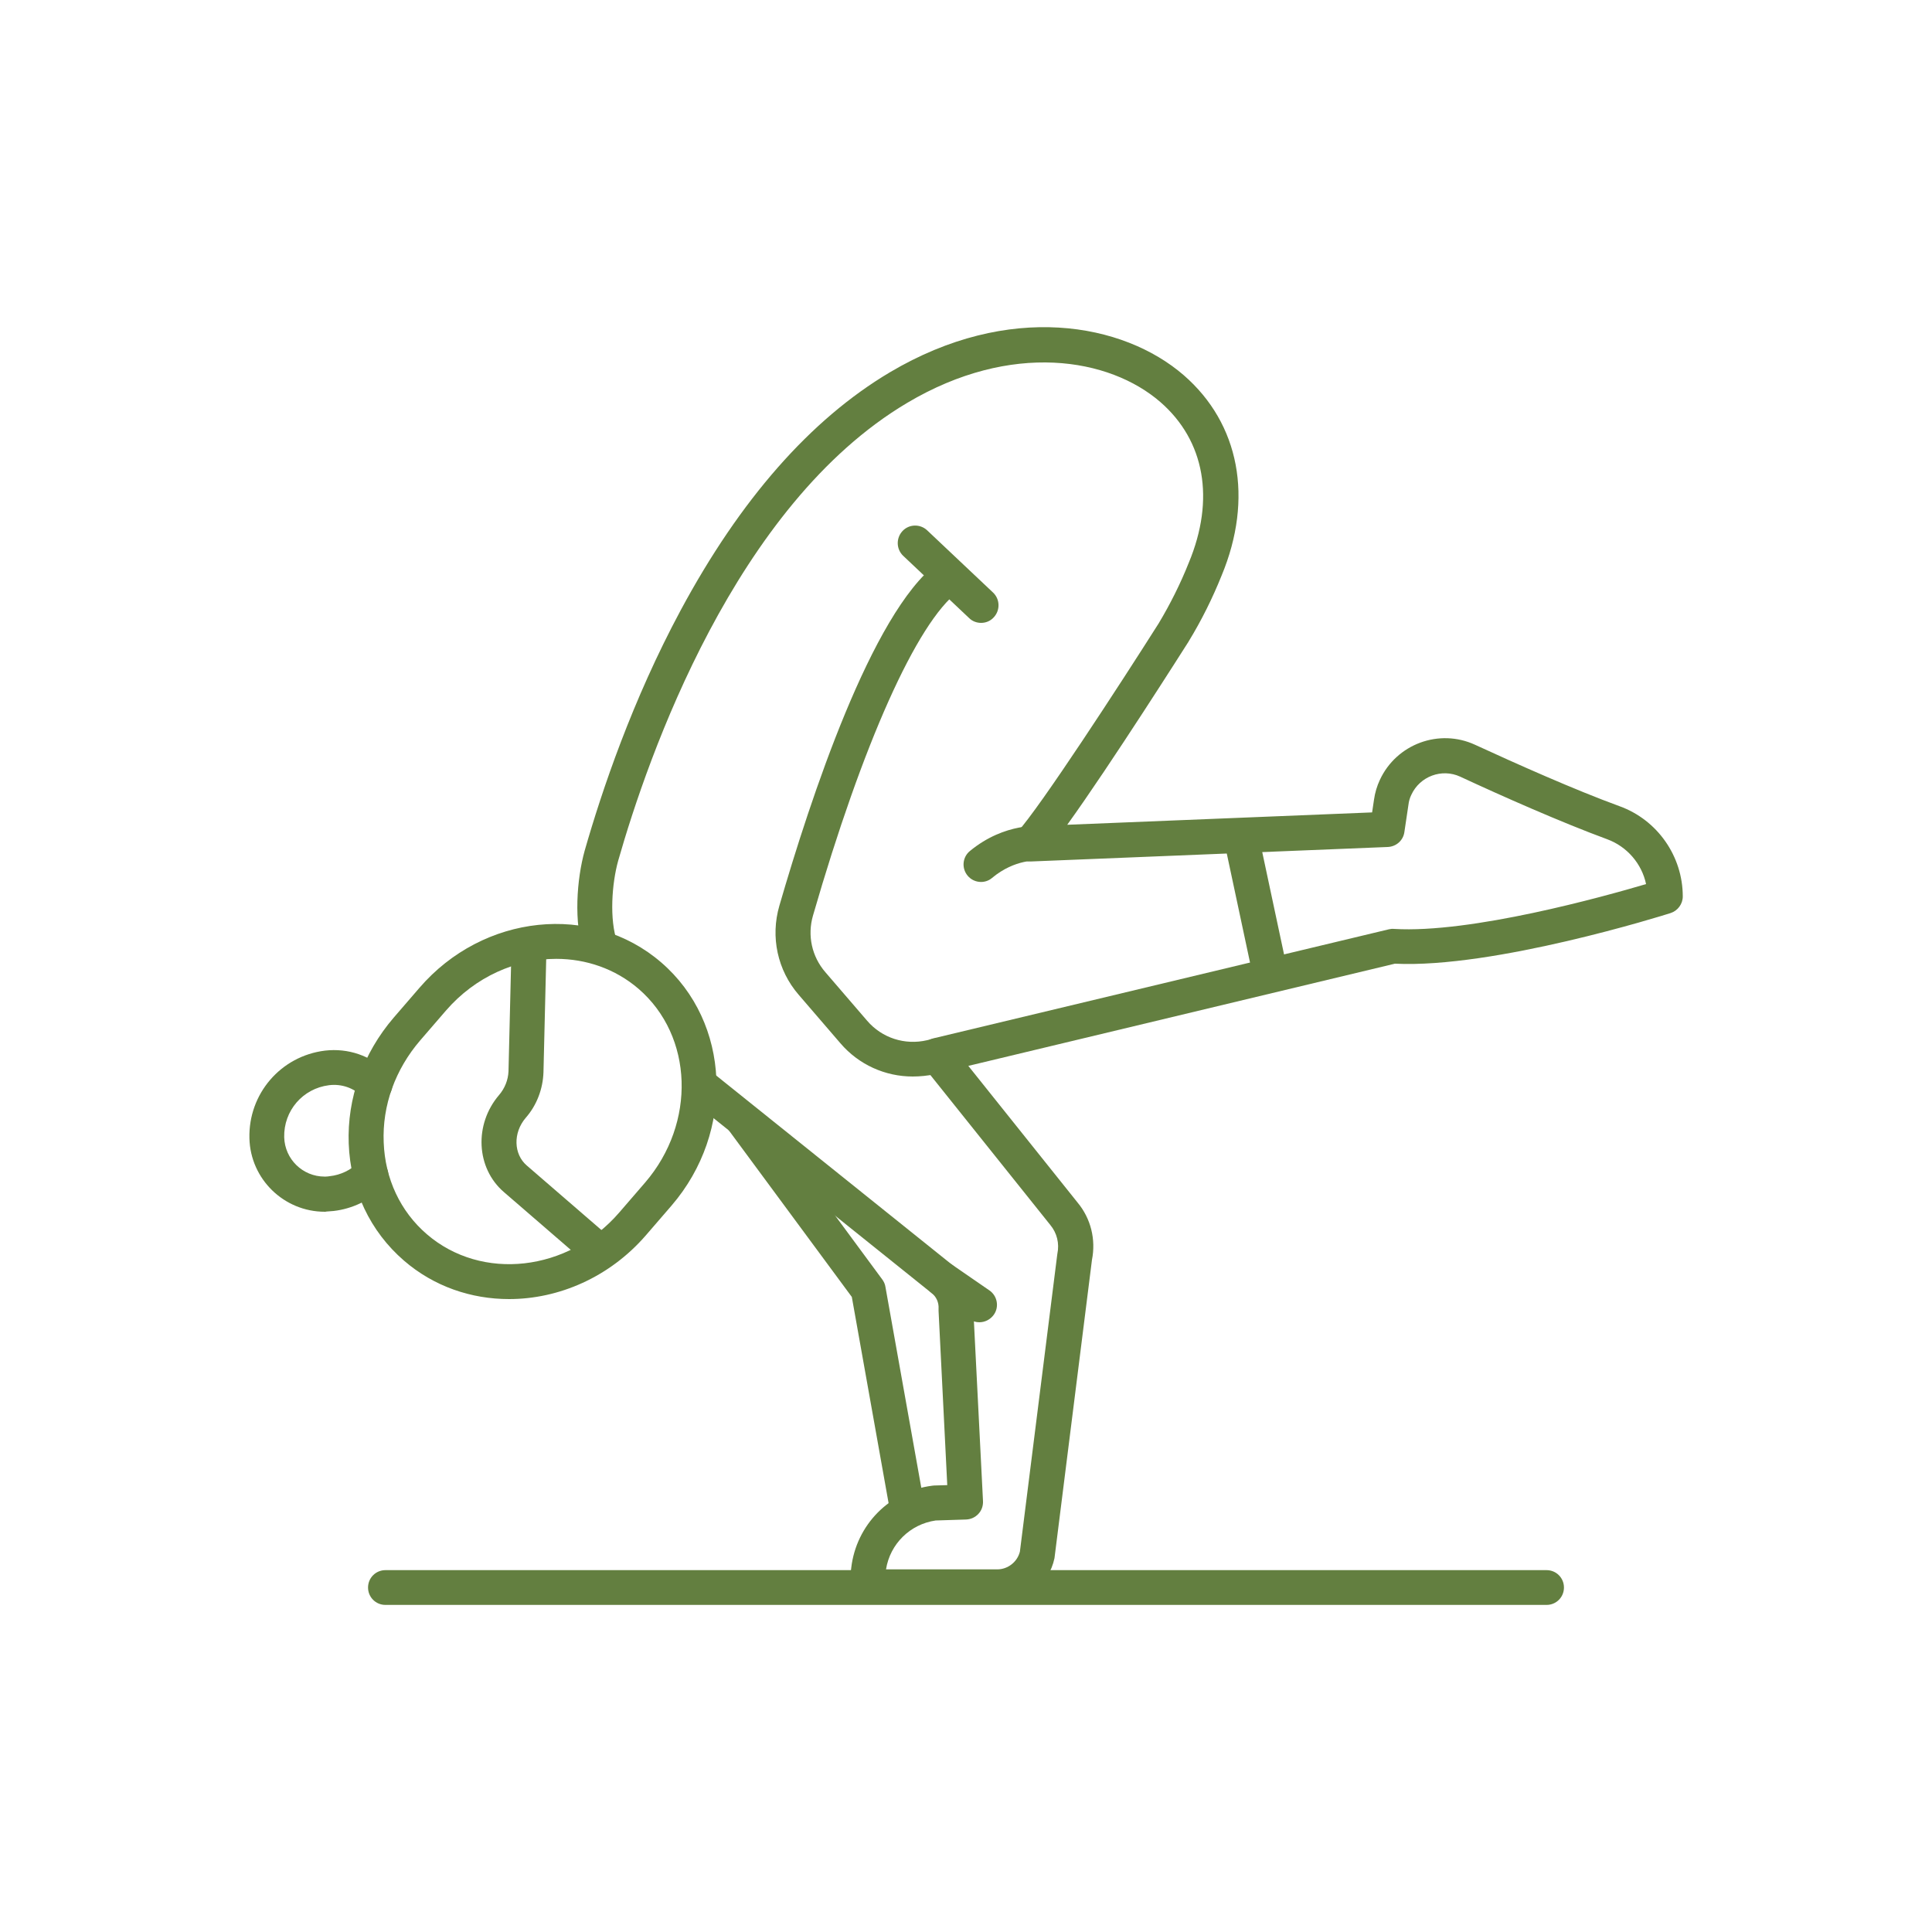
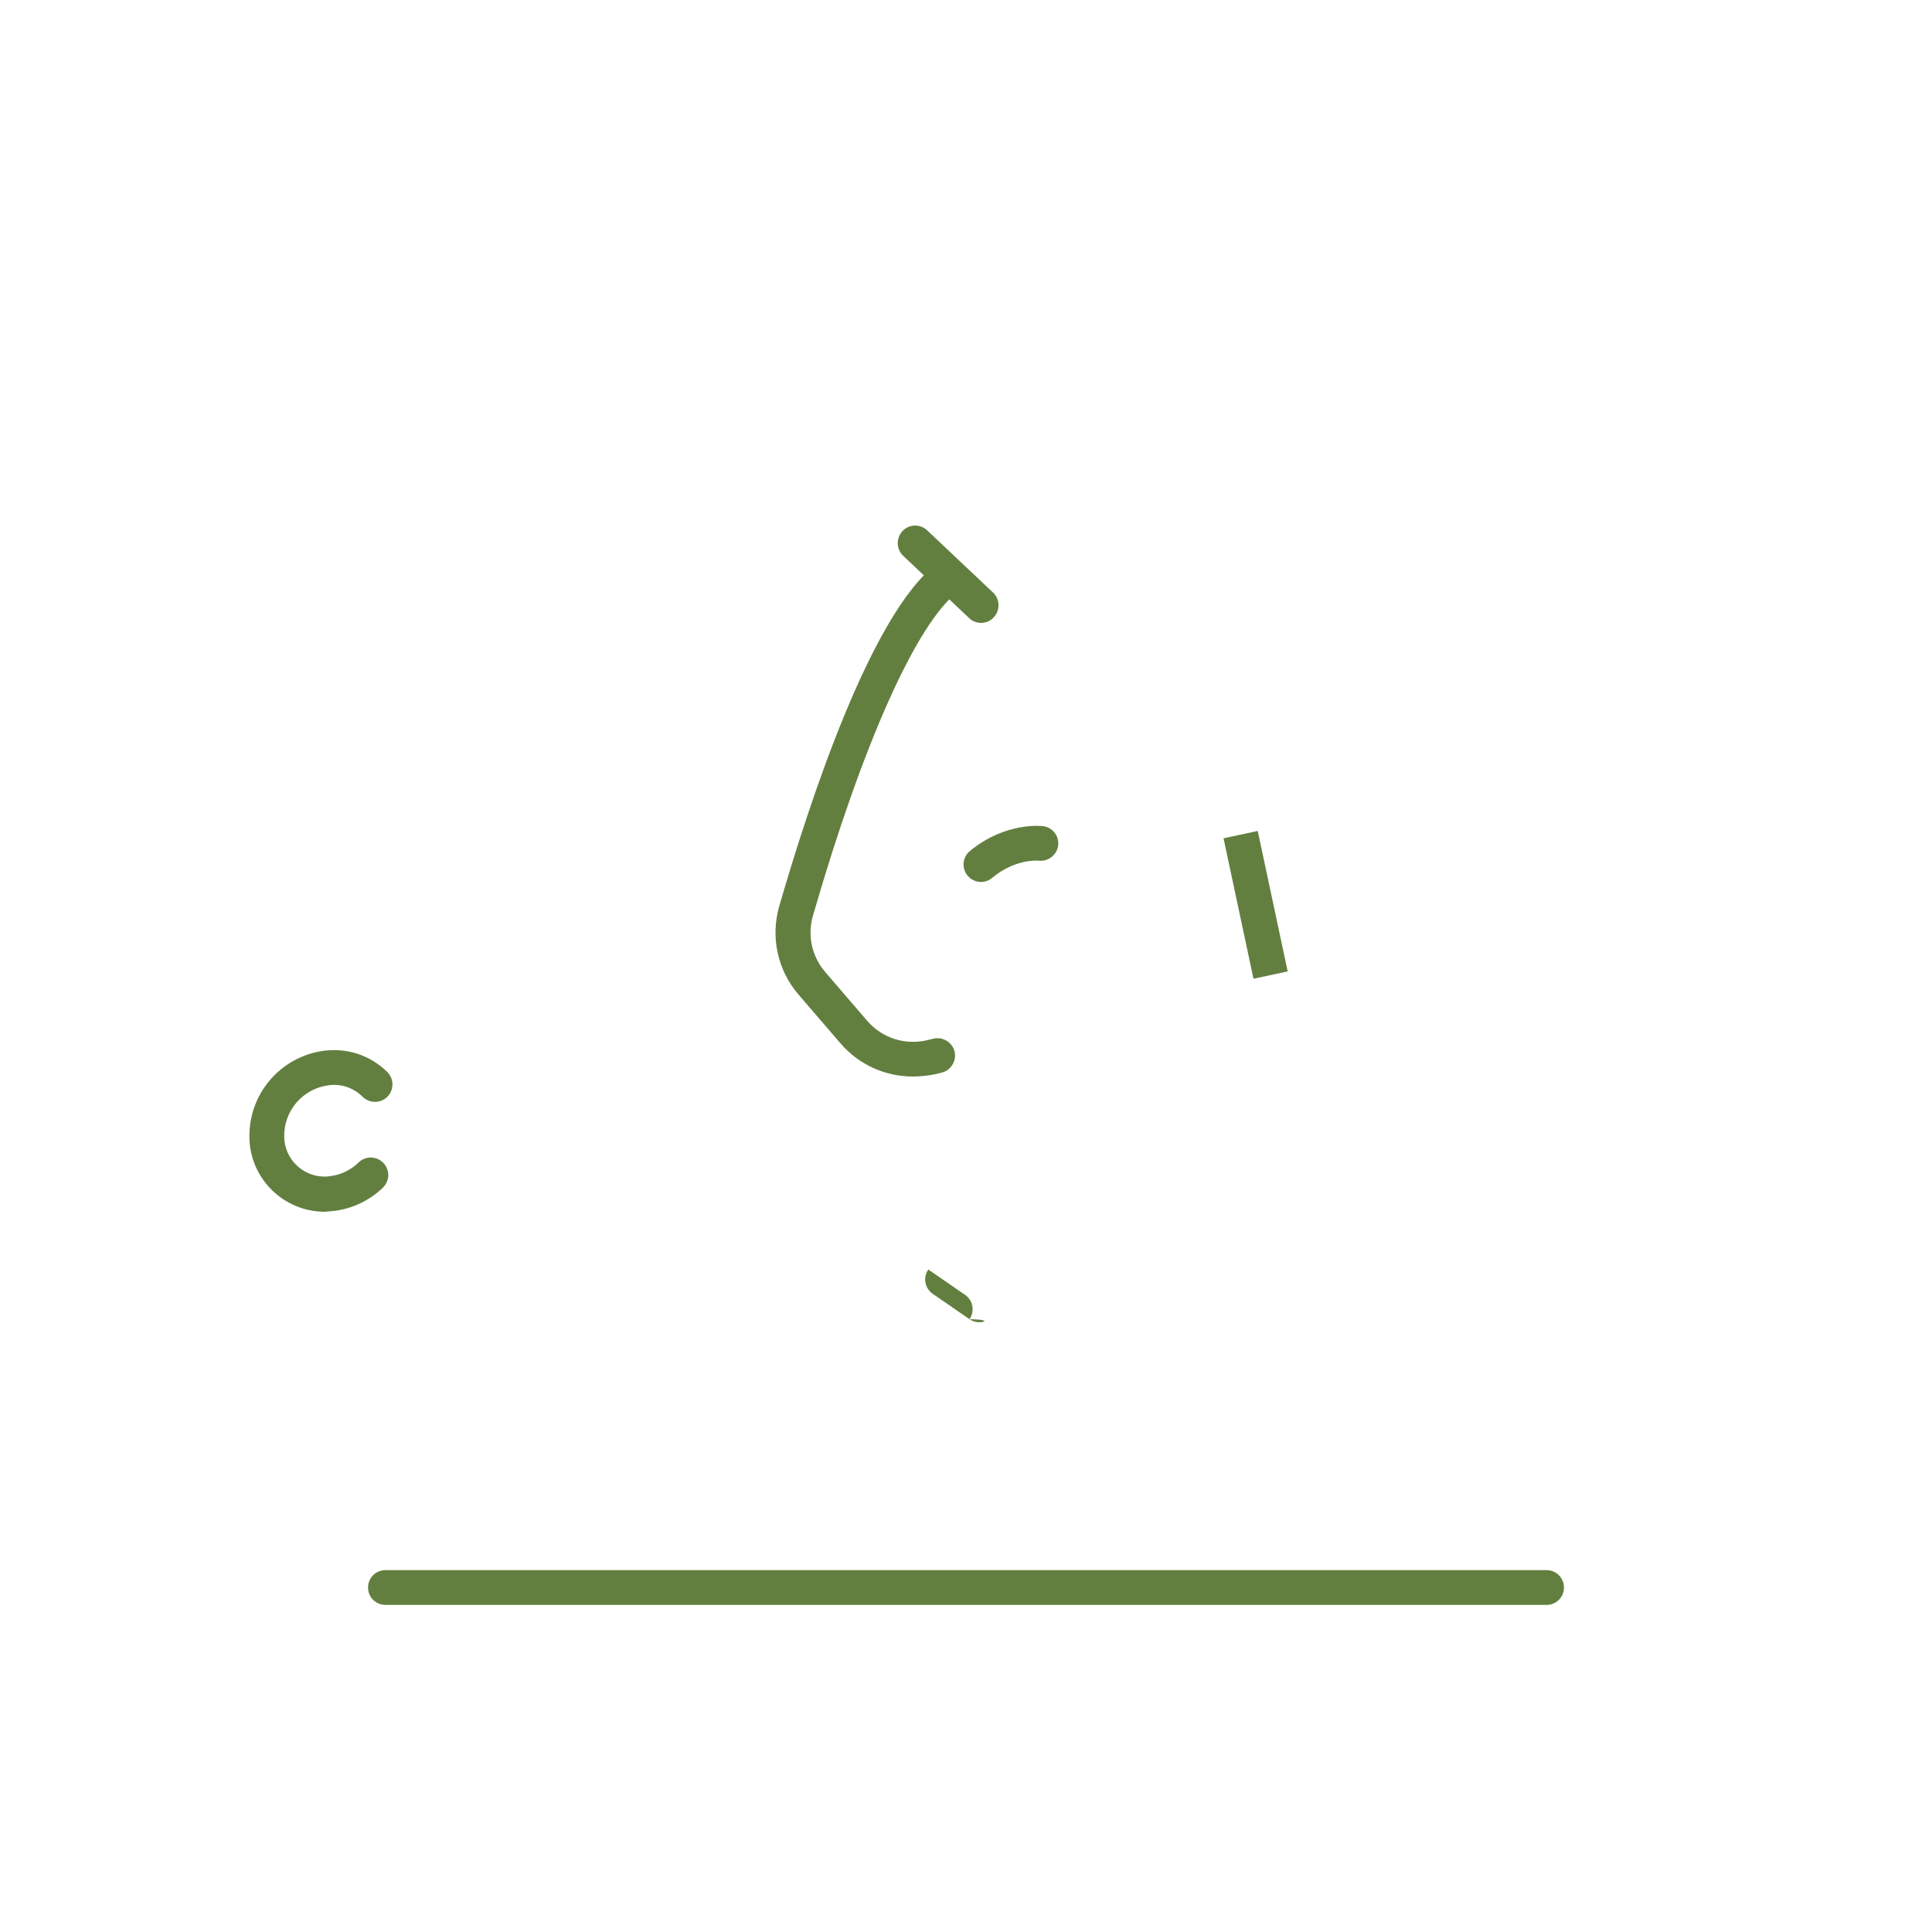
<svg xmlns="http://www.w3.org/2000/svg" version="1.1" id="Layer_1" x="0px" y="0px" viewBox="0 0 1000 1000" style="enable-background:new 0 0 1000 1000;" xml:space="preserve">
  <style type="text/css">
	.st0{fill:#637F40;}
	.st1{fill:none;stroke:#637F3F;stroke-width:21.359;stroke-linecap:round;stroke-linejoin:round;stroke-miterlimit:10;}
	.st2{fill-rule:evenodd;clip-rule:evenodd;fill:#637F40;}
	.st3{fill:none;stroke:#637F3F;stroke-miterlimit:10;}
	.st4{fill:#637F3F;stroke:#637F3F;stroke-miterlimit:10;}
	.st5{fill:none;stroke:#637F3F;stroke-width:18.668;stroke-linecap:round;stroke-linejoin:round;stroke-miterlimit:10;}
	.st6{fill:none;stroke:#637F3F;stroke-width:16.69;stroke-linecap:round;stroke-linejoin:round;stroke-miterlimit:10;}
</style>
  <g id="Layer_4_00000126287347425336556160000010908981851469464976_">
    <g>
      <path class="st0" d="M472.4,557.2c-14.2,0-27.9-6.1-37.4-17.2l-21.6-25.1c-11-12.7-14.7-30-10-46.1c16-55.2,47.8-151.7,81.6-177.1    c4-3,9.7-2.2,12.7,1.8c3,4,2.2,9.7-1.8,12.7c-21.3,16-49.4,78.7-75.1,167.7c-3,10.3-0.6,21.2,6.4,29.3l21.6,25.1    c7.7,9,19.6,12.8,31.1,10.1l3.3-0.8c4.9-1.1,9.7,1.9,10.9,6.7c1.1,4.9-1.9,9.7-6.7,10.9l-3.3,0.8    C480.1,556.8,476.2,557.2,472.4,557.2z" />
-       <path class="st0" d="M448.6,830.3c-2.6,0-5-1.1-6.8-3c-1.7-1.9-2.5-4.5-2.2-7.1l1-8.7c2.6-22.2,19.8-39.7,41.9-42.5    c0.3,0,0.6-0.1,0.9-0.1l6.9-0.2l-4.5-90.2c0-0.4,0-0.7,0-1.1c0.2-3.1-1.1-6.2-3.6-8.1l-125.9-101l11.3-14.1l125.9,101    c6.9,5.5,10.8,14.1,10.3,22.9l5,98.9c0.1,2.4-0.7,4.8-2.4,6.6s-3.9,2.8-6.4,2.9l-15.7,0.5c-13.2,1.9-23.6,12.1-25.7,25.3h57.6    c5.5,0,10.4-3.9,11.7-9.2l19.3-153.5c0-0.2,0.1-0.5,0.1-0.7c1.1-5.3-0.2-10.7-3.7-14.9l-65.6-82c-1.9-2.4-2.5-5.7-1.5-8.6    s3.4-5.1,6.4-5.9l236-56.5c0.9-0.2,1.8-0.3,2.6-0.2c39.9,2.4,108.5-16.7,130.5-23.2c-2.2-10.5-9.8-19.4-20.1-23.2    c-23.9-8.8-54.6-22.4-76.1-32.4c-9.5-4.4-20.9-0.2-25.3,9.4c-0.8,1.6-1.3,3.4-1.5,5.2l-2.1,14.1c-0.6,4.3-4.2,7.5-8.6,7.7    l-184.7,7.5c-3.7,0.1-7-1.9-8.6-5.2c-1.5-3.3-0.9-7.2,1.5-9.9c12-13.2,53.1-76.4,73.2-108.1c6-10,11.3-20.6,15.6-31.4    c13.7-32.9,8.3-63.2-14.7-83.2c-26.4-22.9-77.1-31.6-131,0.4C380.5,261.3,335.3,391.8,320,445.4c-3.3,11.7-4.7,30.6-0.5,42.3    l-17.1,6c-5.7-16.1-3.8-38.9,0.2-53.3c8.9-31.1,24.7-78,49.7-124.5c30.8-57.3,67.2-98.8,108.3-123.2    c61.7-36.6,120.8-25.6,152.1,1.5c28.9,25.1,36.2,63.8,19.6,103.7c-4.7,11.7-10.4,23.2-17,34c0,0.1-0.1,0.1-0.1,0.2    c-2,3.1-40.1,63.3-62.8,94.8l157.8-6.4l1-6.7c0.5-3.5,1.5-6.9,3-10.1c8.6-18.6,30.7-26.8,49.3-18.2c21.3,9.8,51.5,23.3,74.8,31.8    c19.6,7.1,32.7,25.9,32.7,46.7c0,3.9-2.6,7.4-6.3,8.6c-3.7,1.2-91.5,28.7-142.7,26.2l-220.8,52.9l56.6,70.8    c6.8,8.2,9.5,19,7.4,29.6l-19.3,153.6c0,0.3-0.1,0.5-0.1,0.8c-2.9,13.8-15.3,23.8-29.4,23.9L448.6,830.3L448.6,830.3z" />
-       <path class="st0" d="M461,784l-20.1-112.7l-64.3-87.1l14.6-10.7l65.5,88.8c0.8,1.1,1.4,2.4,1.6,3.8l20.5,114.8L461,784z" />
-       <path class="st0" d="M263.5,672.4c-19.6,0-38.9-6.5-54.4-19.9c-17.5-15.1-27.7-36.6-28.6-60.5c-0.9-23.6,7.4-46.8,23.3-65.3    l13.3-15.4c33-38.3,89.2-44.2,125.2-13.1c35.9,31,38.3,87.4,5.3,125.8l-13.3,15.4C315.5,661.1,289.2,672.4,263.5,672.4z     M287.9,496.3c-20.7,0-41.9,9.2-57.1,26.8l-13.3,15.4c-12.9,15-19.7,33.7-18.9,52.8c0.7,18.8,8.6,35.7,22.3,47.5    c28.4,24.5,73.2,19.5,99.7-11.3l13.3-15.4c26.5-30.8,25-75.8-3.4-100.3C318.4,501.4,303.3,496.3,287.9,496.3z M210.6,532.6    L210.6,532.6L210.6,532.6z" />
-       <path class="st0" d="M305,655.2l-44.2-38.2c-14.4-12.4-15.5-35-2.5-50.2c3-3.5,4.7-7.8,4.9-12.3l1.6-66.2l18.1,0.4l-1.6,66.3    c-0.3,8.7-3.5,17.1-9.2,23.6c-6.6,7.7-6.3,18.8,0.6,24.7l44.2,38.2L305,655.2z" />
      <path class="st0" d="M168.1,627.2c-21.1,0-38.5-16.9-39-38c-0.6-23,16.2-42.6,39.1-45.4c12-1.4,23.7,2.6,32.3,11.1    c3.5,3.5,3.5,9.2,0,12.8c-3.5,3.5-9.2,3.5-12.8,0c-4.6-4.6-10.9-6.8-17.4-6c-13.6,1.7-23.5,13.2-23.2,26.9    c0.3,11.4,9.6,20.4,20.9,20.4c0.2,0,0.3,0,0.5,0c0.7,0,1.4-0.1,2.1-0.2c5.7-0.6,11-3.2,15-7.1c3.6-3.5,9.3-3.4,12.8,0.2    c3.5,3.6,3.4,9.3-0.2,12.8c-6.9,6.7-16,11-25.5,12.1c-1.2,0.1-2.5,0.2-3.8,0.3C168.7,627.2,168.4,627.2,168.1,627.2z" />
      <path class="st0" d="M633.3,433.9l17.7-3.8l15.5,72.7l-17.7,3.8L633.3,433.9z" />
      <path class="st0" d="M507.8,322.4c-2.2,0-4.5-0.8-6.2-2.5l-34.1-32.2c-3.6-3.4-3.8-9.1-0.4-12.8s9.2-3.8,12.8-0.4l34.1,32.2    c3.6,3.4,3.8,9.1,0.4,12.8C512.6,321.5,510.2,322.4,507.8,322.4z" />
      <path class="st0" d="M507.8,456.5c-2.6,0-5.2-1.1-7-3.3c-3.2-3.9-2.6-9.6,1.2-12.7c18.3-15.1,37-13,37.8-12.9    c5,0.6,8.5,5.1,7.9,10c-0.6,4.9-5.1,8.4-10,7.9c-0.7-0.1-12.3-1-24.2,8.9C511.9,455.8,509.8,456.5,507.8,456.5z" />
-       <path class="st0" d="M506.9,684.4c-1.8,0-3.5-0.5-5.1-1.6l-19-13.1c-4.1-2.8-5.2-8.5-2.3-12.6c2.8-4.1,8.5-5.2,12.6-2.3l19,13.1    c4.1,2.8,5.2,8.5,2.3,12.6C512.6,683,509.8,684.4,506.9,684.4z" />
+       <path class="st0" d="M506.9,684.4c-1.8,0-3.5-0.5-5.1-1.6l-19-13.1c-4.1-2.8-5.2-8.5-2.3-12.6l19,13.1    c4.1,2.8,5.2,8.5,2.3,12.6C512.6,683,509.8,684.4,506.9,684.4z" />
      <path class="st0" d="M800.5,830.7h-601c-5,0-9-4-9-9s4-9,9-9h601c5,0,9,4,9,9S805.5,830.7,800.5,830.7z" />
    </g>
  </g>
</svg>